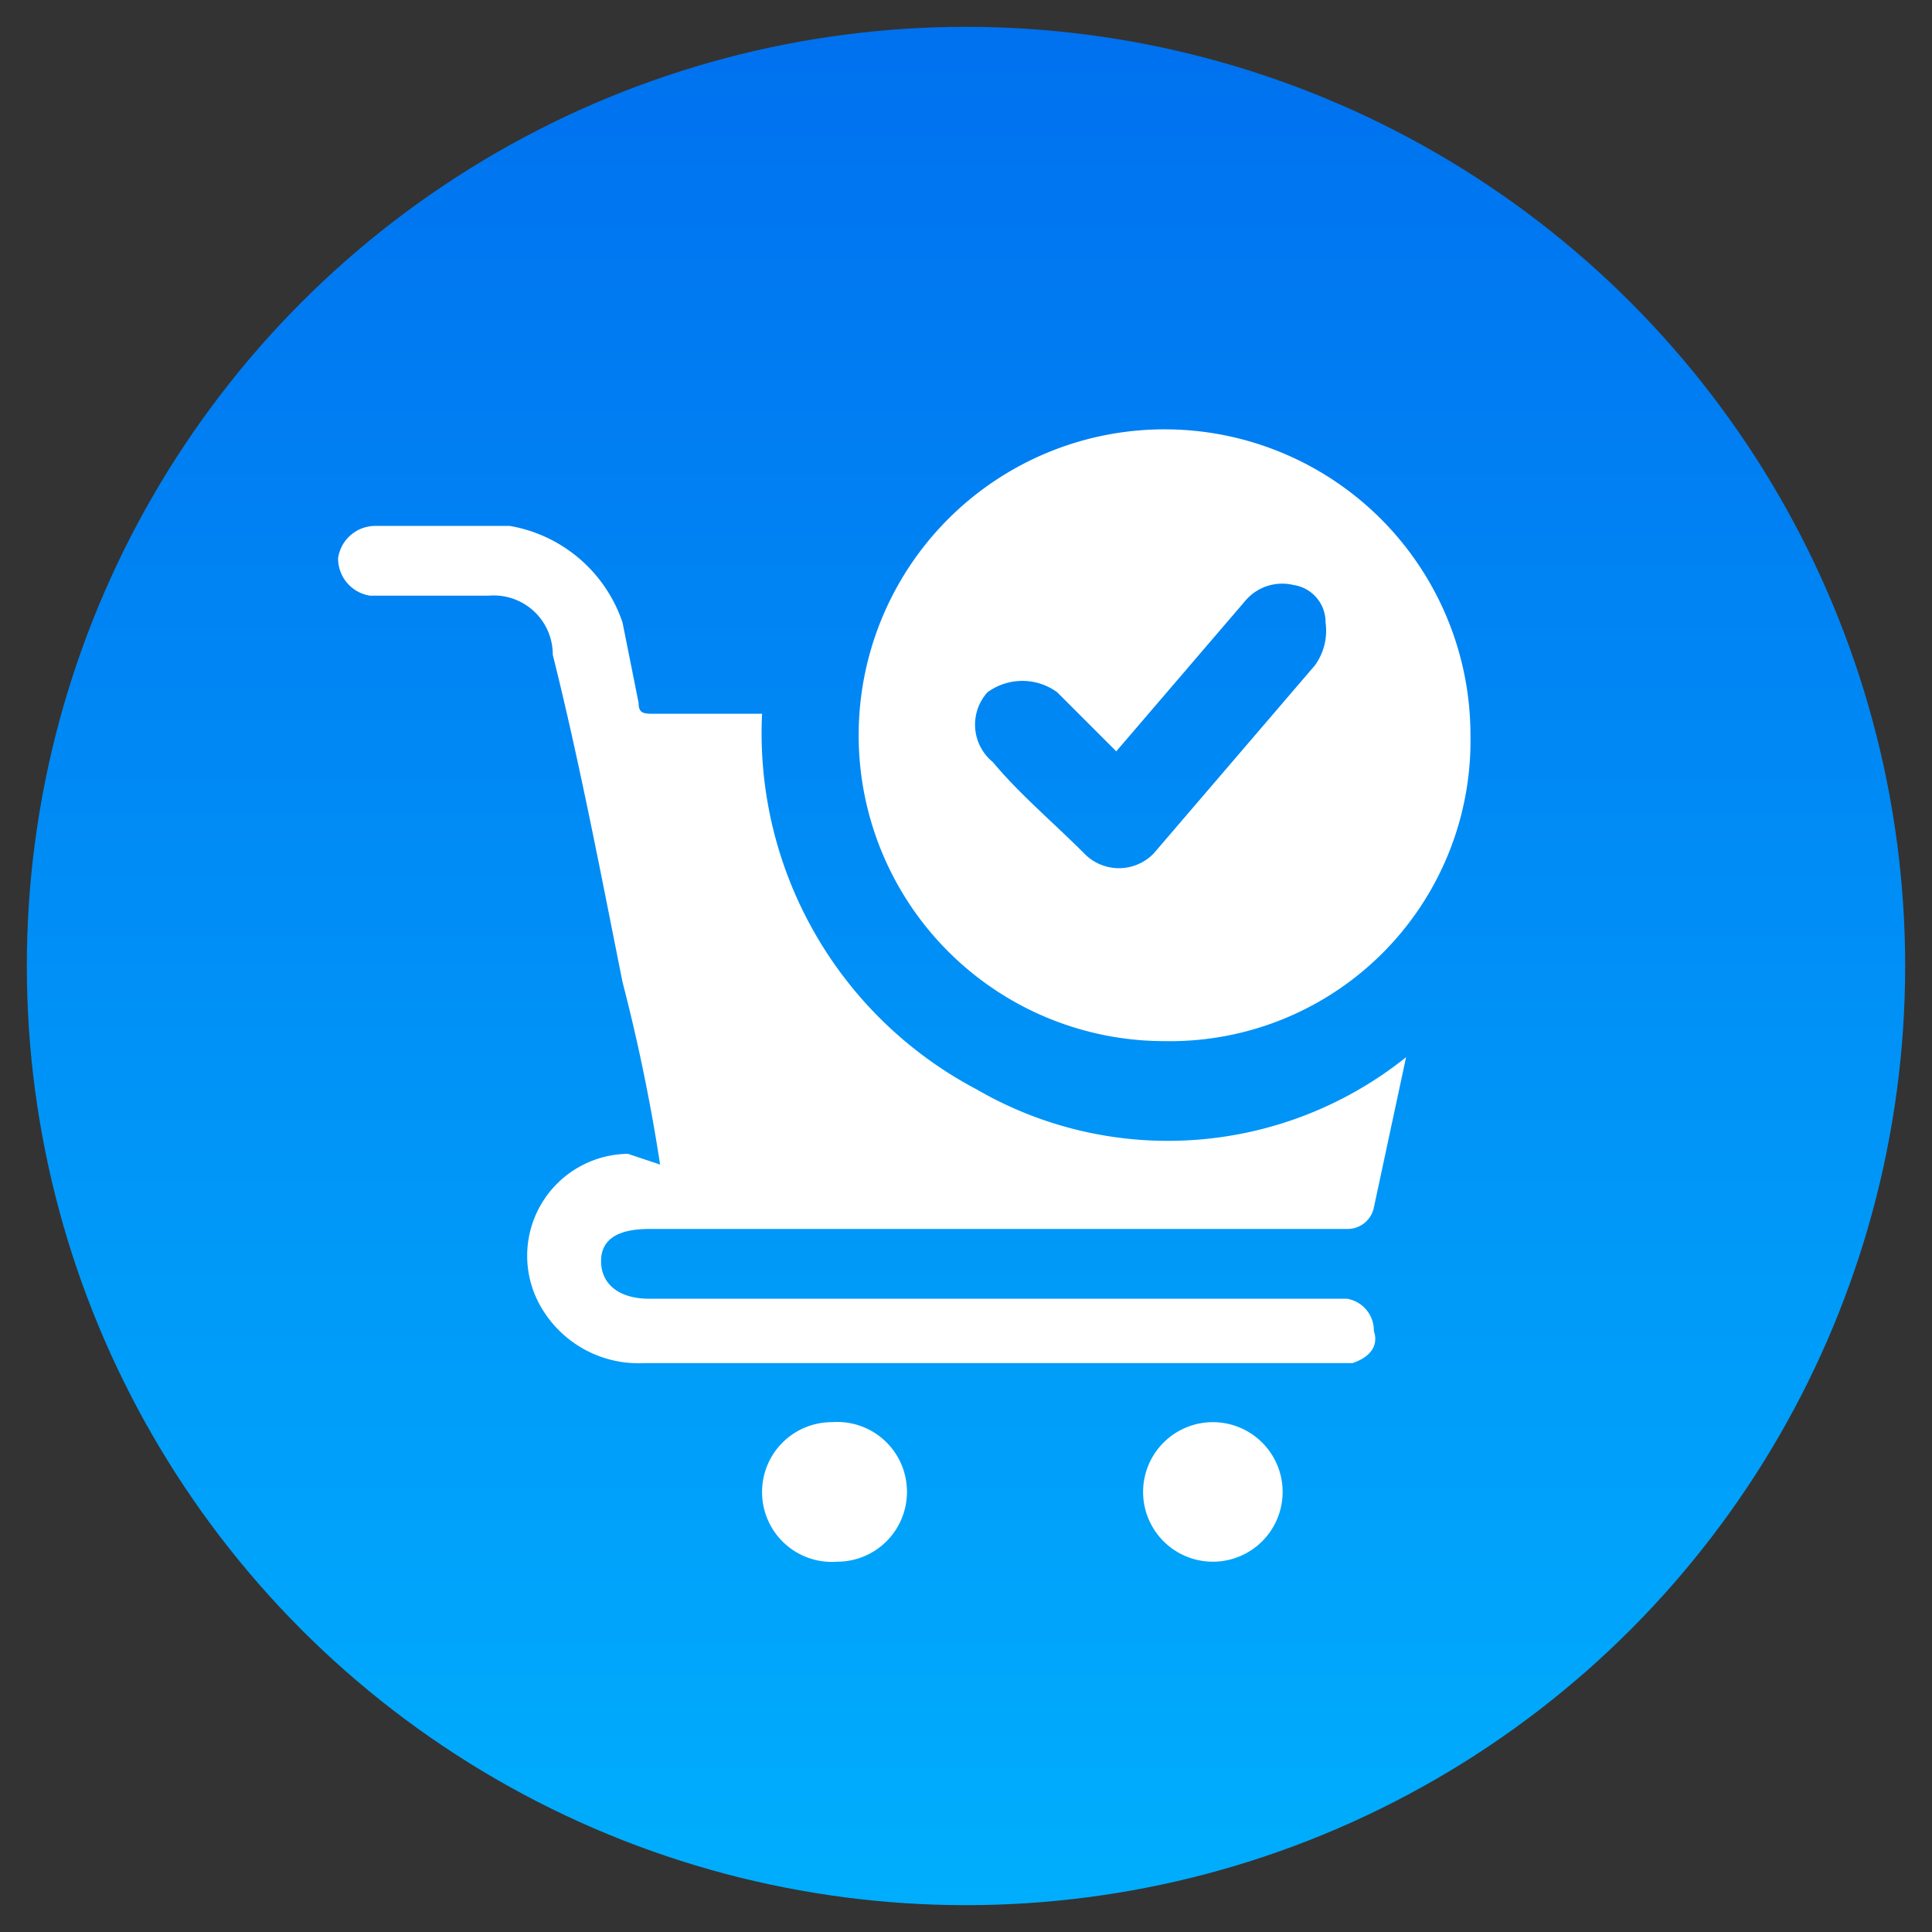
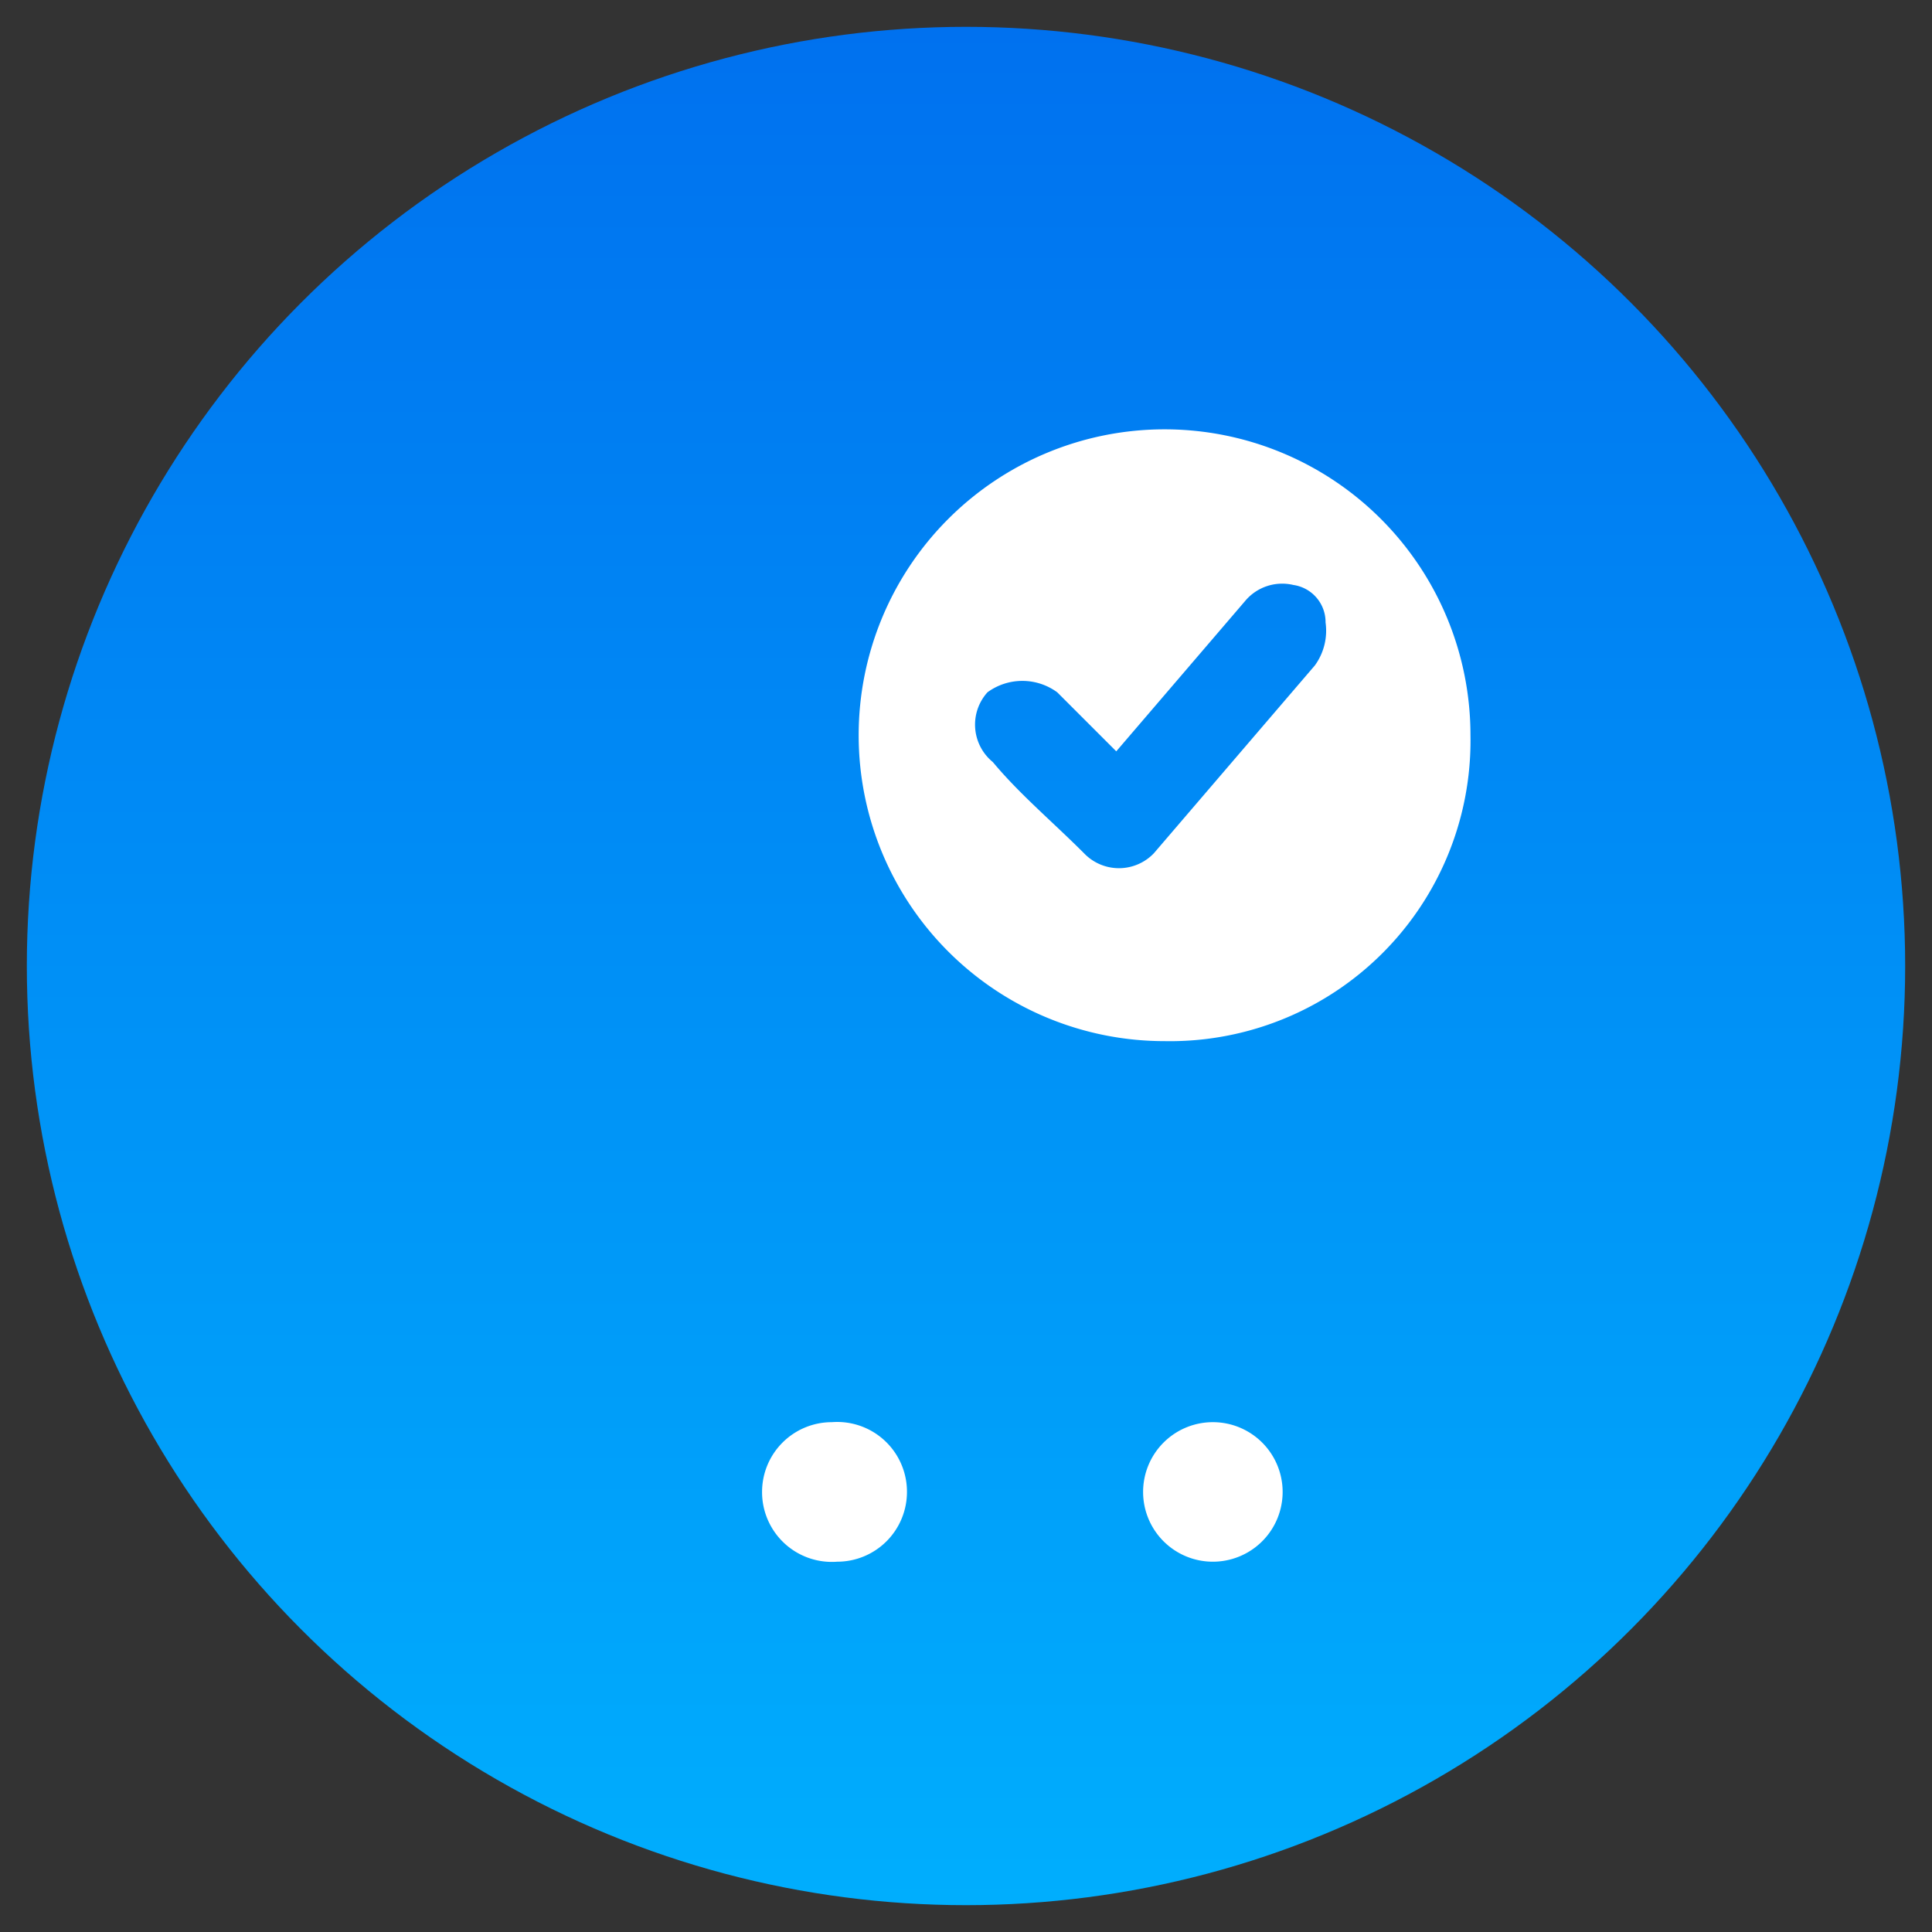
<svg xmlns="http://www.w3.org/2000/svg" viewBox="0 0 36 36">
  <rect x="0" y="0" width="36" height="36" fill="#333333" stroke="none" />
  <defs>
    <linearGradient id="a" x1="18" y1="0.5" x2="18" y2="35.5" gradientUnits="userSpaceOnUse">
      <stop offset="0" stop-color="#0071ef" />
      <stop offset="1" stop-color="#00aefd" />
    </linearGradient>
  </defs>
  <circle cx="18" cy="18" r="17.5" style="fill:url(#a)" />
-   <path d="M12.3,21.7a34,34,0,0,0-.7-3.4c-.4-2-.8-4.1-1.3-6.1a1.1,1.1,0,0,0-1.2-1.1H6.9a.7.7,0,0,1-.6-.7A.7.7,0,0,1,7,9.8H9.5a2.7,2.7,0,0,1,2.1,1.8l.3,1.5c0,.2.1.2.3.2h2a7.5,7.5,0,0,0,4,7,7.1,7.1,0,0,0,8-.6l-.6,2.8a.5.5,0,0,1-.5.4h-13q-.9,0-.9.6c0,.4.3.7.9.7h13a.6.6,0,0,1,.5.6c.1.3-.1.5-.4.6H12a2.1,2.1,0,0,1-2-1.2,1.9,1.9,0,0,1,1.7-2.7Z" style="fill:#fff" />
  <path d="M21.7,19.4a5.7,5.7,0,1,1,5.7-5.7A5.6,5.6,0,0,1,21.7,19.4ZM20.8,14l-1.1-1.1a1.1,1.1,0,0,0-1.3,0,.9.9,0,0,0,.1,1.3c.5.6,1.1,1.1,1.7,1.7a.9.9,0,0,0,1.3,0l3-3.5a1.1,1.1,0,0,0,.2-.8.7.7,0,0,0-.6-.7.9.9,0,0,0-.9.3Z" style="fill:#fff" />
  <path d="M16.9,27.8a1.3,1.3,0,0,1-1.3,1.3,1.3,1.3,0,0,1-1.4-1.3,1.3,1.3,0,0,1,1.3-1.3A1.3,1.3,0,0,1,16.9,27.8Z" style="fill:#fff" />
  <path d="M21.3,27.8a1.3,1.3,0,0,1,1.3-1.3,1.3,1.3,0,0,1,0,2.6A1.3,1.3,0,0,1,21.3,27.8Z" style="fill:#fff" />
</svg>